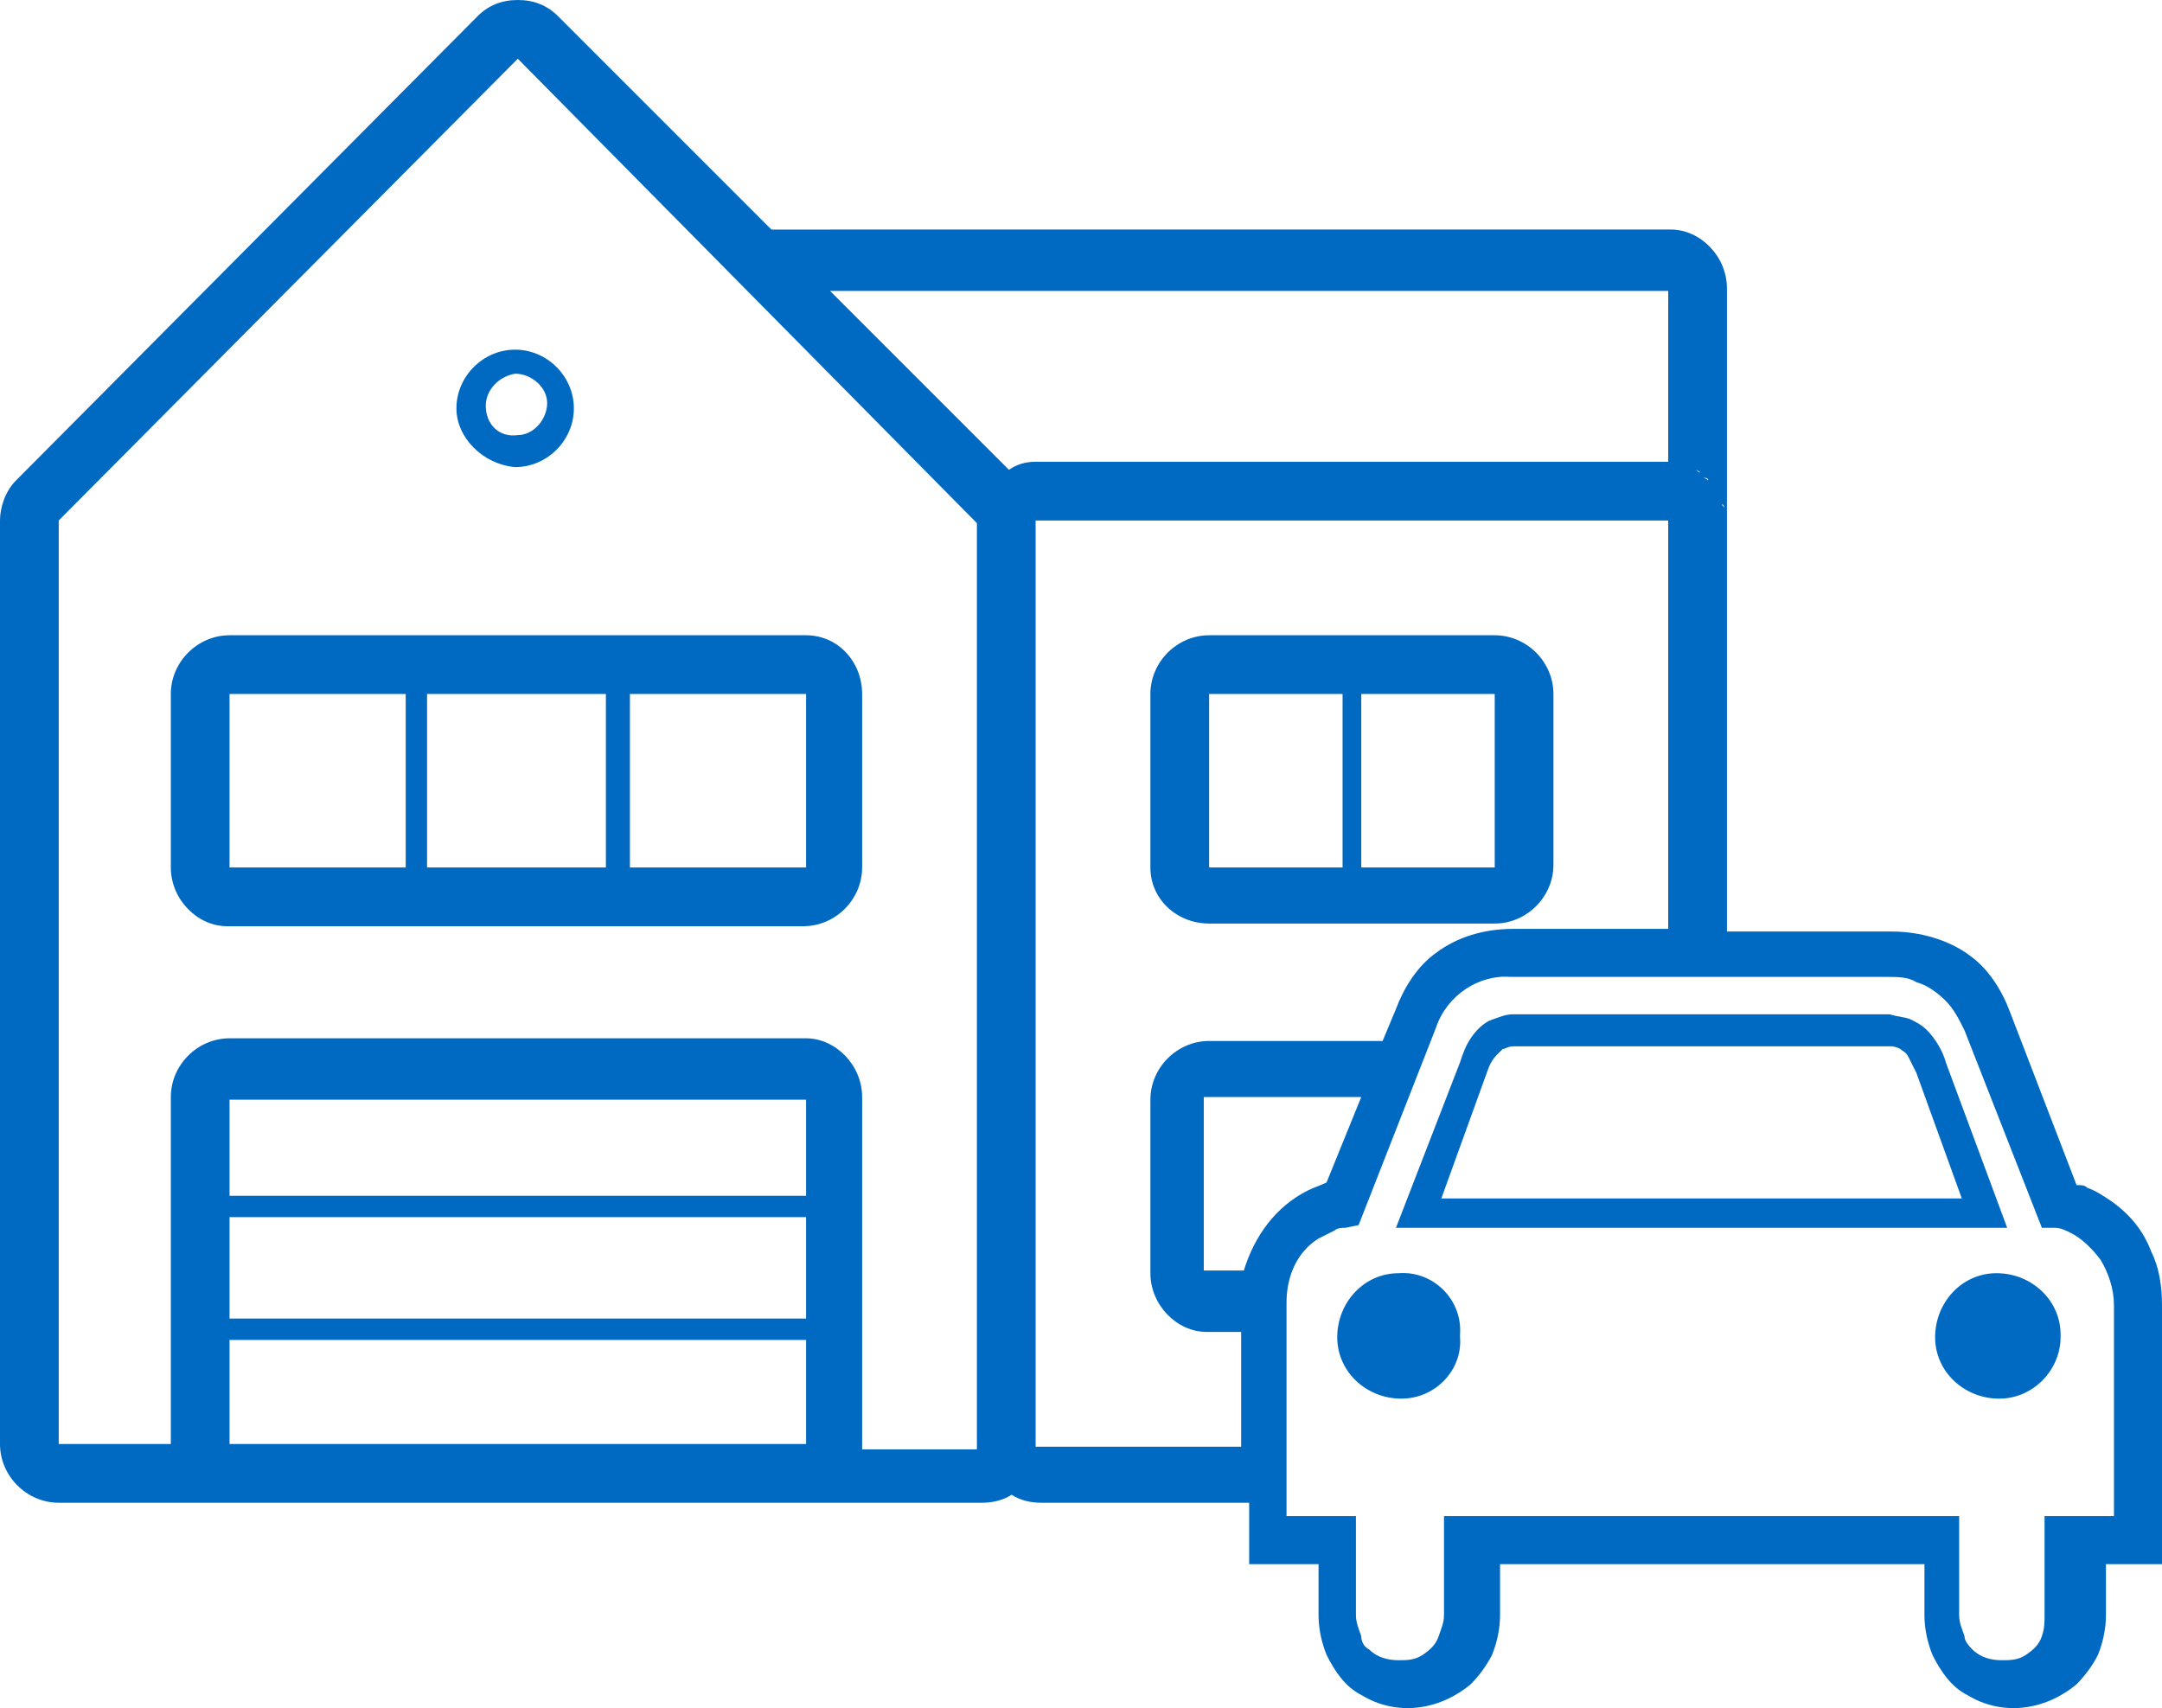
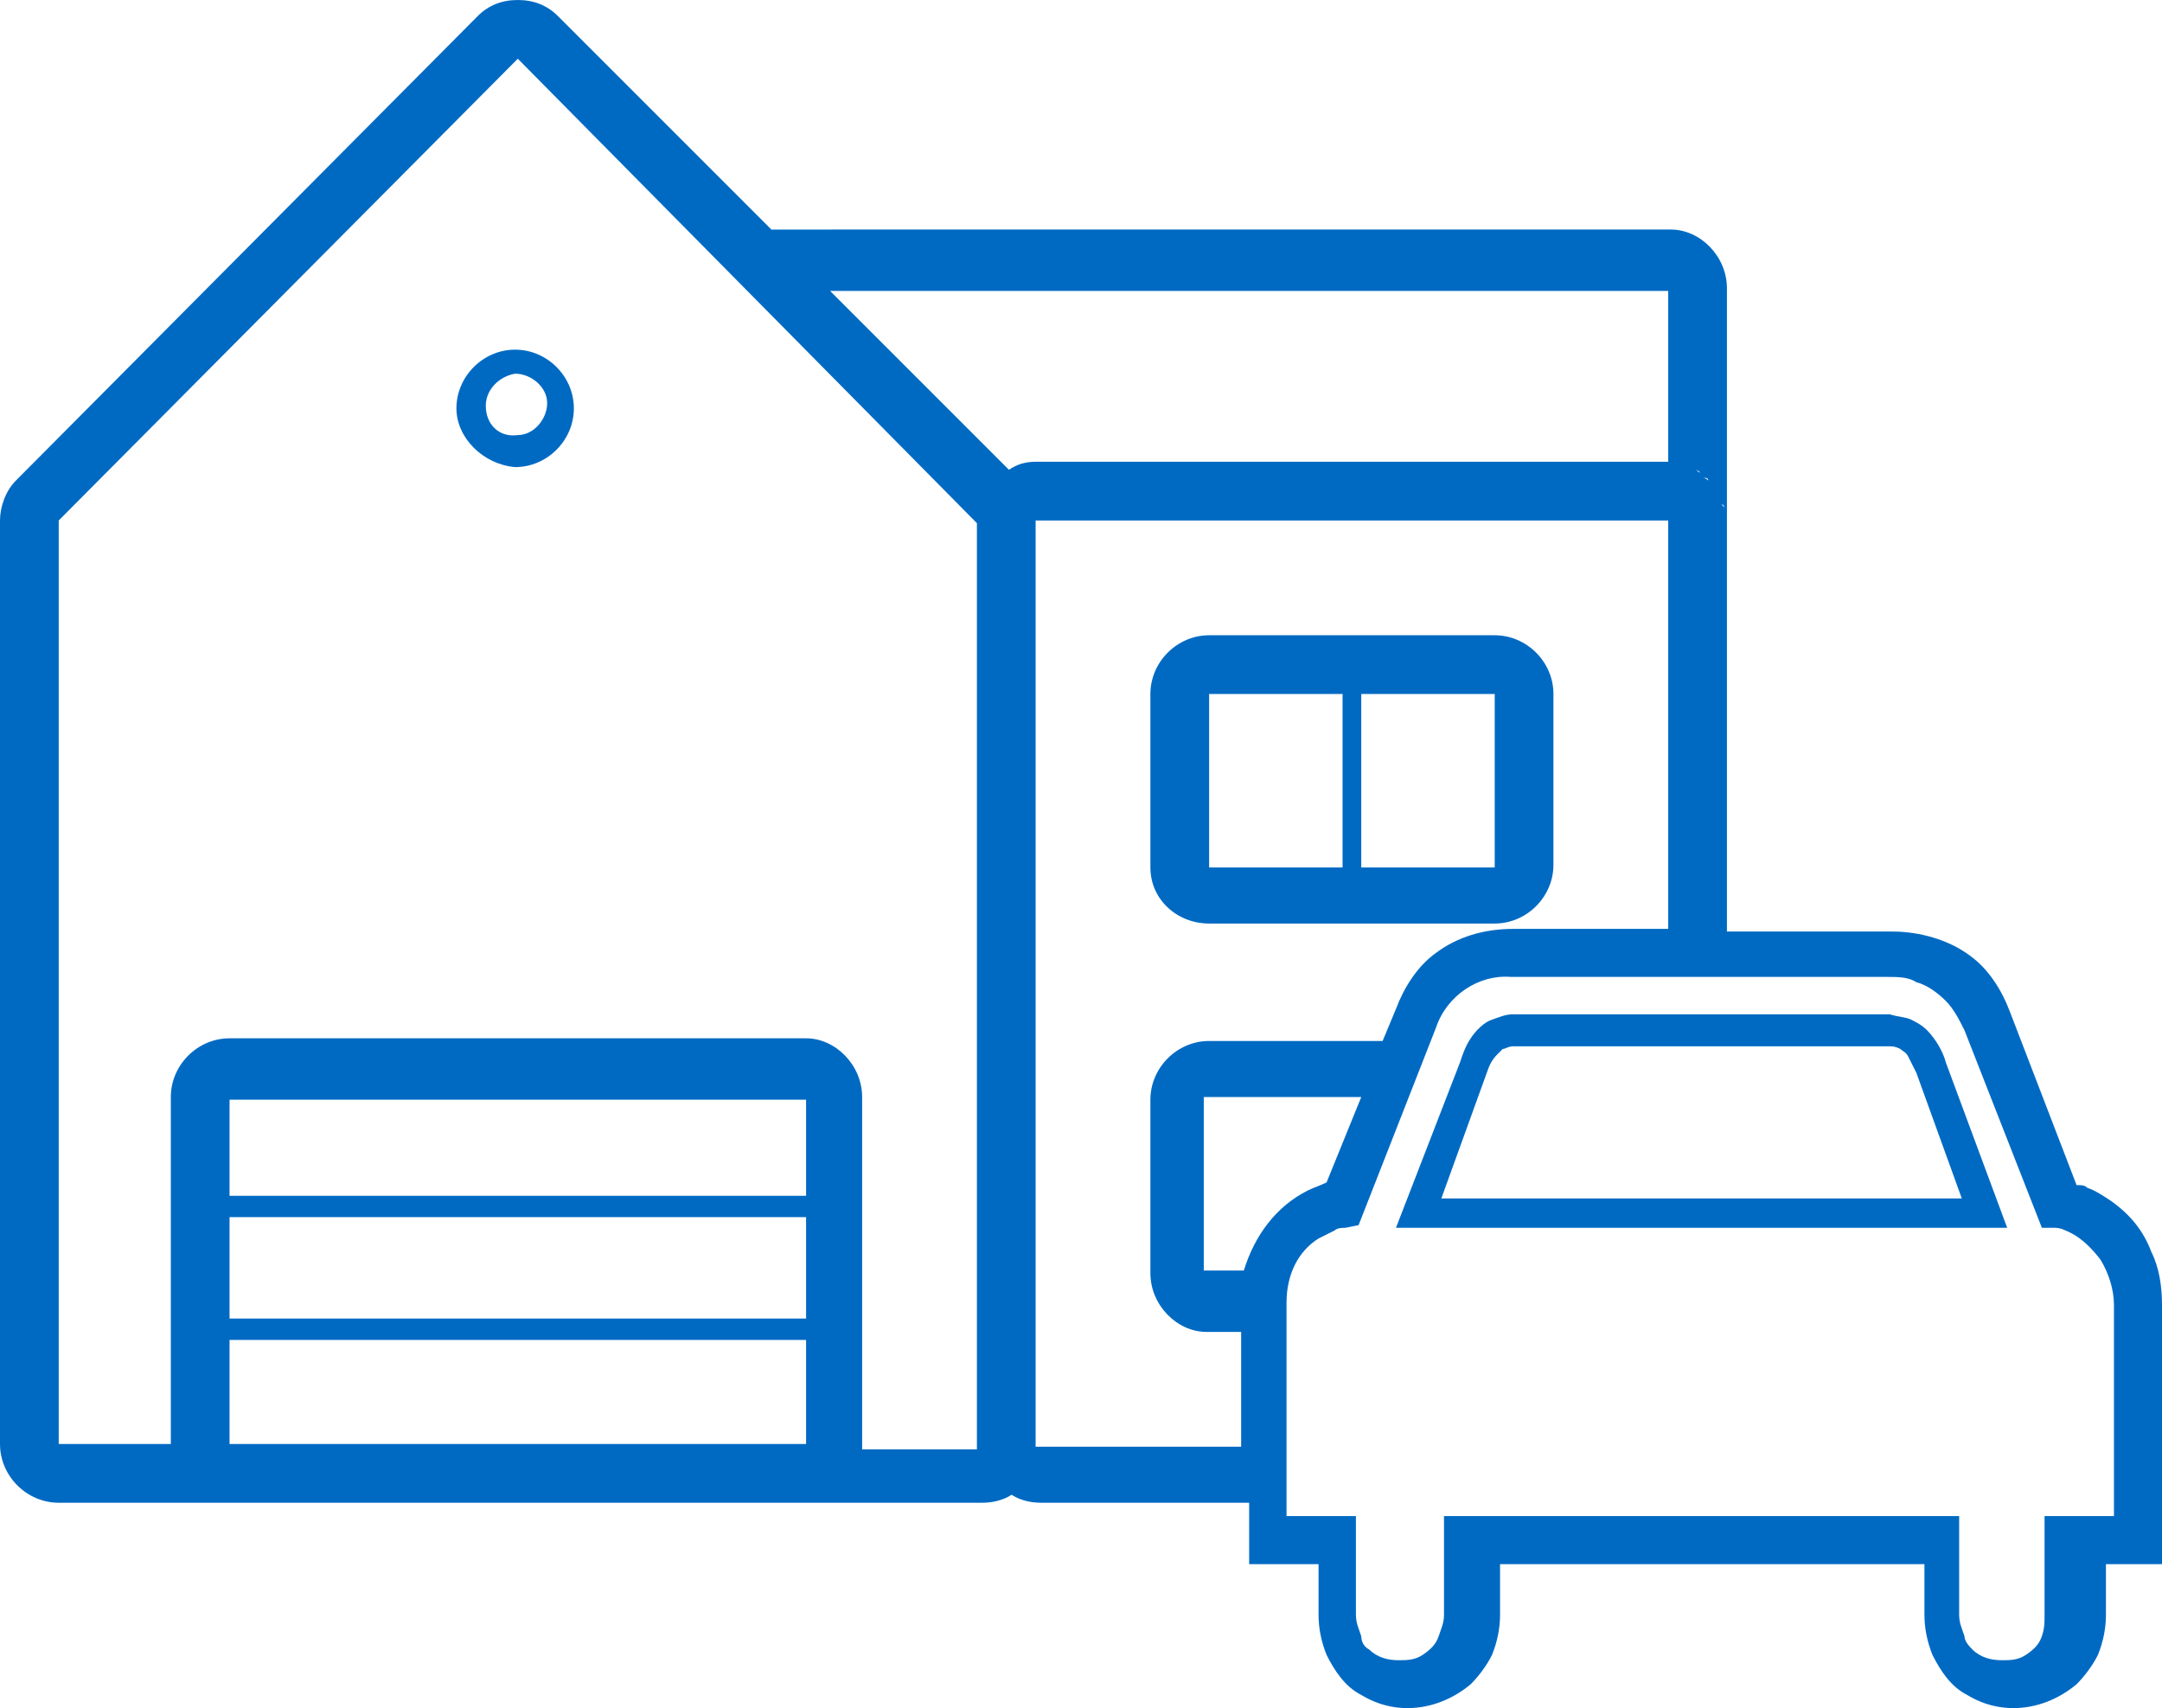
<svg xmlns="http://www.w3.org/2000/svg" version="1.1" id="Layer_1" x="0px" y="0px" viewBox="0 0 81 64" style="enable-background:new 0 0 81 64;" xml:space="preserve">
  <style type="text/css">
	.st0{fill:#006AC3;}
</style>
  <g>
    <path class="st0" d="M19.3,17.5c1.2,0,2.2-1,2.2-2.2c0,0,0,0,0,0c0-1.2-1-2.2-2.2-2.2c-1.2,0-2.2,1-2.2,2.2   C17.1,16.4,18.1,17.4,19.3,17.5z M18.2,15.2c0-0.6,0.5-1.1,1.1-1.2c0.6,0,1.2,0.5,1.2,1.1c0,0.6-0.5,1.2-1.1,1.2   C18.7,16.4,18.2,15.9,18.2,15.2C18.2,15.2,18.2,15.2,18.2,15.2z" />
    <path class="st0" d="M75.2,46l-2.3-6.2l0,0c-0.1-0.4-0.4-0.9-0.7-1.2c-0.2-0.2-0.4-0.3-0.6-0.4c-0.2-0.1-0.5-0.1-0.8-0.2H56.7   c-0.3,0-0.5,0.1-0.8,0.2c-0.3,0.1-0.6,0.4-0.8,0.7c-0.2,0.3-0.3,0.6-0.4,0.9l0,0L52.3,46h11.4v-0.6l0,0V46H75.2z M54,44.9l1.7-4.7   v0c0.1-0.3,0.2-0.5,0.4-0.7c0.1-0.1,0.1-0.1,0.2-0.2c0.1,0,0.2-0.1,0.4-0.1h14.1c0.1,0,0.2,0,0.4,0.1c0.1,0.1,0.2,0.1,0.3,0.3   c0.1,0.2,0.2,0.4,0.3,0.6v0l1.7,4.7h-9.8h0H54z" />
-     <path class="st0" d="M74.8,47.7c-1.3,0-2.3,1.1-2.3,2.4c0,1.3,1.1,2.3,2.4,2.3c0,0,0,0,0,0c1.3,0,2.3-1.1,2.3-2.3c0,0,0,0,0-0.1   C77.2,48.7,76.1,47.7,74.8,47.7z" />
    <path class="st0" d="M80.6,46.9c-0.3-0.8-0.8-1.4-1.5-1.9c-0.3-0.2-0.6-0.4-0.9-0.5c-0.1-0.1-0.2-0.1-0.4-0.1l-2.5-6.5v0   c-0.3-0.8-0.8-1.6-1.5-2.1c-0.8-0.6-1.9-0.9-2.9-0.9h-6.2v0V19.5c0,0,0,0,0,0l0,0c0-0.1,0-0.1,0-0.2c0,0.1,0,0.1,0,0.2v-8.7   c0-1.2-1-2.2-2.1-2.2c0,0,0,0,0,0H28.9l-8-8C20.5,0.2,20,0,19.4,0c-0.6,0-1.1,0.2-1.5,0.6L0.6,18c-0.4,0.4-0.6,1-0.6,1.5v34.6   c0,1.2,1,2.2,2.2,2.2c0,0,0,0,0,0h6.5c0,0,0,0,0,0h21.6h6.5c0.4,0,0.8-0.1,1.1-0.3c0.3,0.2,0.7,0.3,1.1,0.3h7.8v2.3h2.6v1.9v0v0   c0,0.5,0.1,1,0.3,1.5c0.3,0.6,0.7,1.2,1.3,1.5c1.3,0.8,2.9,0.6,4.1-0.4c0.3-0.3,0.6-0.7,0.8-1.1c0.2-0.5,0.3-1,0.3-1.5v-1.9h15.9   v1.9c0,0.5,0.1,1,0.3,1.5c0.3,0.6,0.7,1.2,1.3,1.5c1.3,0.8,2.9,0.6,4.1-0.4c0.3-0.3,0.6-0.7,0.8-1.1c0.2-0.5,0.3-1,0.3-1.5v-1.9H81   v-9.7C81,48.2,80.9,47.5,80.6,46.9z M64.6,19.1c0-0.1,0-0.1-0.1-0.2C64.6,18.9,64.6,19,64.6,19.1z M64.5,18.6   c0-0.1-0.1-0.1-0.1-0.2C64.4,18.5,64.5,18.6,64.5,18.6z M64.3,18.3c0-0.1-0.1-0.1-0.1-0.2C64.2,18.2,64.3,18.2,64.3,18.3z M64,18   c0,0-0.1-0.1-0.2-0.1C63.9,17.9,64,17.9,64,18z M63.7,17.7c-0.1,0-0.1-0.1-0.2-0.1C63.6,17.6,63.7,17.7,63.7,17.7z M63.4,17.5   c-0.1,0-0.1,0-0.2-0.1C63.2,17.5,63.3,17.5,63.4,17.5z M62.9,17.4c-0.1,0-0.1,0-0.2,0C62.8,17.4,62.9,17.4,62.9,17.4z M62.5,10.8   v6.5H38.8c-0.4,0-0.7,0.1-1,0.3l-6.7-6.7H62.5z M8.6,54.1v-3.9h21.6v3.9H8.6z M30.2,44.8H8.6v-3.6h21.6V44.8z M30.2,45.6v3.8H8.6   v-3.8H30.2z M32.3,54.1v-13c0-1.2-1-2.2-2.1-2.2c0,0,0,0,0,0H8.6c-1.2,0-2.2,1-2.2,2.2c0,0,0,0,0,0v13H2.2V19.5L19.4,2.2l8.6,8.7h0   l8.6,8.7v2.2v32.5H32.3z M38.8,54.1V21.7v-2.2h23.7v2.2v13.1h-5.8c-1.1,0-2.1,0.3-2.9,0.9c-0.7,0.5-1.2,1.3-1.5,2.1L51.8,39h-6.5   c-1.2,0-2.2,1-2.2,2.2c0,0,0,0,0,0v6.5c0,1.2,1,2.2,2.1,2.2c0,0,0,0,0,0h1.3v4.3H38.8z M49.7,44.3c-0.2,0.1-0.5,0.2-0.7,0.3   c-1.2,0.6-2,1.7-2.4,3h-1.5v-6.5H51L49.7,44.3z M79.2,56.8h-2.6v3.7c0,0.3,0,0.5-0.1,0.8c-0.1,0.3-0.3,0.5-0.6,0.7   c-0.3,0.2-0.6,0.2-0.9,0.2c-0.4,0-0.8-0.1-1.1-0.4c-0.1-0.1-0.3-0.3-0.3-0.5c-0.1-0.3-0.2-0.5-0.2-0.8v-3.7H54.1v3.7   c0,0.3-0.1,0.5-0.2,0.8c-0.1,0.3-0.3,0.5-0.6,0.7c-0.3,0.2-0.6,0.2-0.9,0.2c-0.4,0-0.8-0.1-1.1-0.4c-0.2-0.1-0.3-0.3-0.3-0.5   c-0.1-0.3-0.2-0.5-0.2-0.8v-3.7h-2.6v-8v0c0-1,0.4-1.9,1.2-2.4c0.2-0.1,0.4-0.2,0.6-0.3c0.1-0.1,0.3-0.1,0.4-0.1l0.5-0.1l2.9-7.4   c0.4-1.2,1.6-2,2.8-1.9h7.9v0h6.2c0.4,0,0.8,0,1.1,0.2c0.4,0.1,0.8,0.4,1.1,0.7c0.3,0.3,0.5,0.7,0.7,1.1v0l2.9,7.4L77,46   c0.2,0,0.4,0.1,0.6,0.2c0.4,0.2,0.8,0.6,1.1,1c0.3,0.5,0.5,1.1,0.5,1.7V56.8z" />
-     <polygon class="st0" points="36.6,19.5 28,10.8 28,10.8  " />
    <polygon class="st0" points="19.3,13 19.4,13 19.4,13  " />
-     <polygon class="st0" points="52.6,52.4 52.6,52.4 52.6,52.4  " />
-     <path class="st0" d="M30.2,23.8C30.2,23.8,30.2,23.8,30.2,23.8H8.6c-1.2,0-2.2,1-2.2,2.2c0,0,0,0,0,0v6.5c0,1.2,1,2.2,2.1,2.2   c0,0,0,0,0,0h21.6c1.2,0,2.2-1,2.2-2.2c0,0,0,0,0,0V26C32.3,24.8,31.4,23.8,30.2,23.8z M8.6,32.5V26h6.6v6.5H8.6z M16,32.5V26h6.7   v6.5H16z M30.2,32.5h-6.6V26h6.6V32.5z" />
    <path class="st0" d="M45.3,34.6C45.3,34.6,45.3,34.6,45.3,34.6H56c1.2,0,2.2-1,2.2-2.2V26c0-1.2-1-2.2-2.2-2.2H45.3   c-1.2,0-2.2,1-2.2,2.2c0,0,0,0,0,0v6.5C43.1,33.7,44.1,34.6,45.3,34.6z M56,26v6.5h-5V26H56z M45.3,26h5v6.5h-5V26z" />
-     <path class="st0" d="M52.4,47.7c-1.3,0-2.3,1.1-2.3,2.4s1.1,2.3,2.4,2.3c0,0,0,0,0,0c1.3,0,2.3-1.1,2.2-2.3c0,0,0-0.1,0-0.1   C54.8,48.7,53.7,47.6,52.4,47.7z" />
  </g>
</svg>